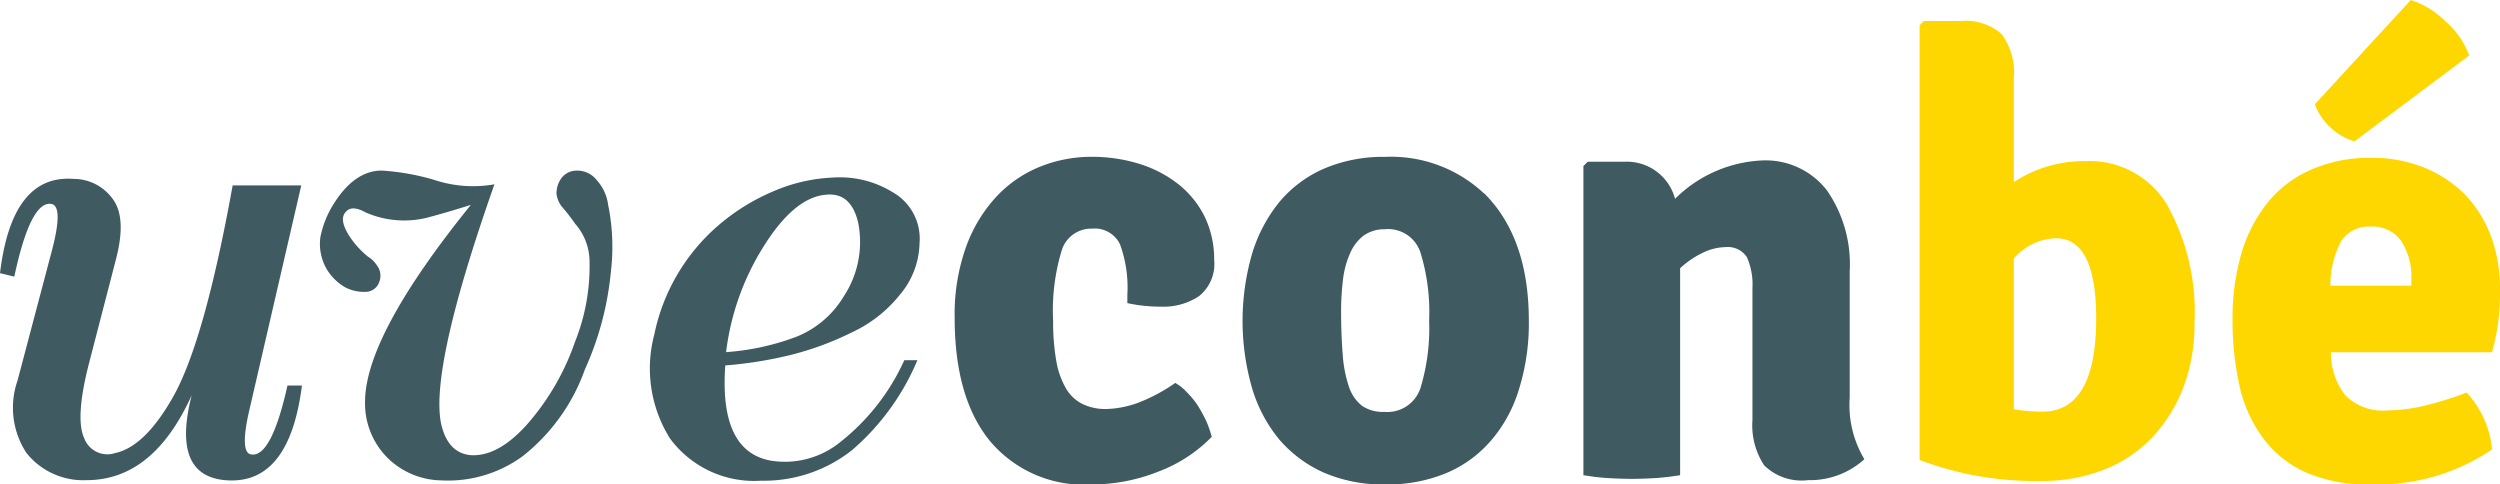
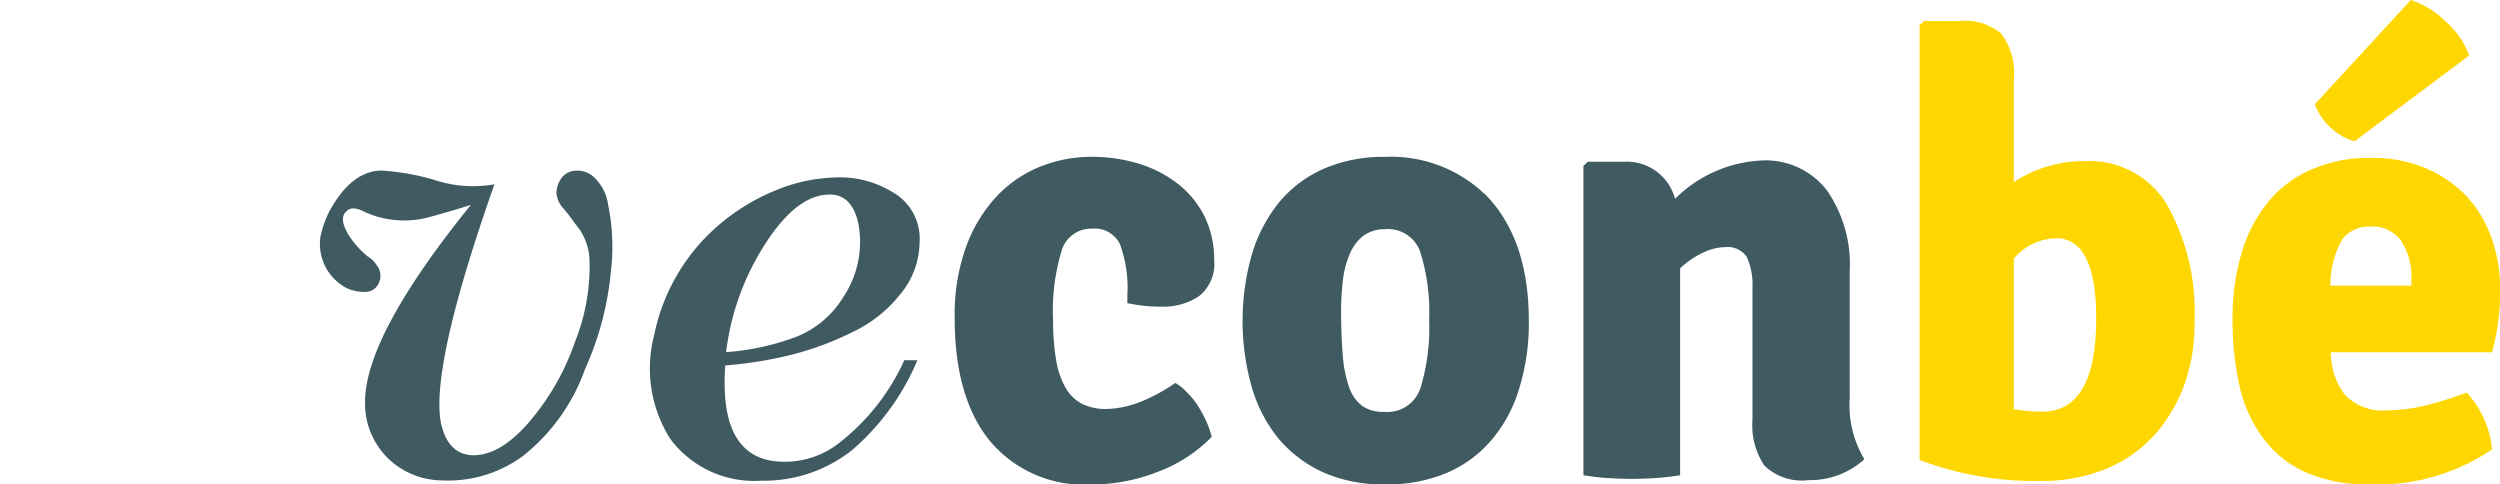
<svg xmlns="http://www.w3.org/2000/svg" width="150" height="29.068" viewBox="0 0 150 29.068">
  <g id="Grupo_2" data-name="Grupo 2" transform="translate(-110.344 -196.3)">
-     <path id="Trazado_9" data-name="Trazado 9" d="M121.833,236.9q-2.3,5.066-6.284,5.068a4.356,4.356,0,0,1-3.608-1.619,4.934,4.934,0,0,1-.549-4.342l2.076-7.85c.456-1.749.444-2.666-.035-2.761-.832-.147-1.582,1.31-2.23,4.36l-.858-.208c.473-3.954,1.942-5.845,4.412-5.655a2.892,2.892,0,0,1,2.371,1.232c.549.757.6,1.954.175,3.587l-1.643,6.339c-.541,2.138-.631,3.611-.263,4.4a1.477,1.477,0,0,0,1.845.894c1.2-.254,2.353-1.373,3.482-3.364q1.888-3.332,3.58-12.7h4.116l-3.1,13.415c-.4,1.706-.379,2.617.057,2.721q1.23.278,2.215-4.124h.868q-.766,6.03-4.629,5.674c-2.132-.2-2.8-1.884-1.993-5.068" transform="translate(0 -16.859)" fill="#3f5a61" />
    <path id="Trazado_10" data-name="Trazado 10" d="M166.14,223.2a7.388,7.388,0,0,0,3.594.259q-3.86,10.956-3.208,14.325c.261,1.2.85,1.824,1.761,1.925,1.122.077,2.274-.561,3.454-1.9a14.808,14.808,0,0,0,2.822-4.884,12.236,12.236,0,0,0,.874-4.972,3.44,3.44,0,0,0-.853-2.119,11.876,11.876,0,0,0-.837-1.073,1.645,1.645,0,0,1-.288-.722,1.577,1.577,0,0,1,.258-.9,1.134,1.134,0,0,1,.882-.5,1.484,1.484,0,0,1,1.271.565,2.747,2.747,0,0,1,.687,1.49,12.548,12.548,0,0,1,.166,3.985,18.372,18.372,0,0,1-1.561,5.886,11.55,11.55,0,0,1-3.725,5.2,7.581,7.581,0,0,1-4.895,1.458,4.706,4.706,0,0,1-3.053-1.193,4.6,4.6,0,0,1-1.518-3.492q-.018-3.973,6.348-11.845c-.678.214-1.463.453-2.372.7a5.762,5.762,0,0,1-3.947-.251c-.542-.3-.93-.308-1.151-.06-.33.295-.258.8.2,1.514a5.5,5.5,0,0,0,1.086,1.195,1.645,1.645,0,0,1,.541.525,1.012,1.012,0,0,1,.155.98.873.873,0,0,1-.8.615,2.49,2.49,0,0,1-1.219-.254,3.1,3.1,0,0,1-1.141-1.107,3.034,3.034,0,0,1-.381-1.919,5.851,5.851,0,0,1,.722-1.871q1.278-2.124,2.964-2.126a14.392,14.392,0,0,1,3.168.565" transform="translate(-29.724 -16.1)" fill="#3f5a61" />
    <path id="Trazado_11" data-name="Trazado 11" d="M216.948,227.9a15.356,15.356,0,0,0-2.212,6.278,14.888,14.888,0,0,0,4.192-.913,5.815,5.815,0,0,0,2.864-2.429,5.927,5.927,0,0,0,.868-4.43q-.436-1.846-1.963-1.67c-1.265.118-2.511,1.167-3.749,3.162m7.947-3.217a3.211,3.211,0,0,1,1.448,2.956,4.945,4.945,0,0,1-1.177,3.093,7.948,7.948,0,0,1-2.859,2.25,18.176,18.176,0,0,1-3.657,1.357,24.317,24.317,0,0,1-3.963.638q-.373,5.17,2.755,5.717a5.275,5.275,0,0,0,4.2-1.163,13.132,13.132,0,0,0,3.788-4.869h.785a14.523,14.523,0,0,1-3.913,5.39,8.512,8.512,0,0,1-5.468,1.842,6.271,6.271,0,0,1-5.461-2.529,7.911,7.911,0,0,1-.945-6.242,11.752,11.752,0,0,1,3.846-6.549,12.5,12.5,0,0,1,3.315-2.051,10.081,10.081,0,0,1,3.561-.818,6.06,6.06,0,0,1,3.738.979" transform="translate(-60.826 -16.75)" fill="#3f5a61" />
    <path id="Trazado_12" data-name="Trazado 12" d="M267.246,229.309v-.488a7.555,7.555,0,0,0-.438-3.031,1.677,1.677,0,0,0-1.678-.946,1.849,1.849,0,0,0-1.816,1.284,12.4,12.4,0,0,0-.521,4.258,13.6,13.6,0,0,0,.206,2.495,4.922,4.922,0,0,0,.6,1.61,2.381,2.381,0,0,0,.987.889,3.174,3.174,0,0,0,1.406.285,5.975,5.975,0,0,0,1.9-.374,10.228,10.228,0,0,0,2.227-1.19,2.671,2.671,0,0,1,.679.541,4.969,4.969,0,0,1,.658.792,8.948,8.948,0,0,1,.522.95,6.367,6.367,0,0,1,.331.952,8.794,8.794,0,0,1-3.2,2.084,10.883,10.883,0,0,1-4.017.774,7.363,7.363,0,0,1-6.083-2.6c-1.417-1.727-2.124-4.2-2.124-7.392a12.043,12.043,0,0,1,.687-4.275,8.851,8.851,0,0,1,1.824-3.011,7.35,7.35,0,0,1,2.594-1.782,8.231,8.231,0,0,1,3.068-.6,9.548,9.548,0,0,1,2.991.449,7.247,7.247,0,0,1,2.344,1.262,5.794,5.794,0,0,1,1.526,1.95,5.9,5.9,0,0,1,.536,2.517,2.465,2.465,0,0,1-.911,2.183,3.841,3.841,0,0,1-2.251.63,9.387,9.387,0,0,1-2.05-.214" transform="translate(-89.261 -14.825)" fill="#3f5a61" />
    <path id="Trazado_13" data-name="Trazado 13" d="M309.661,224.875a2.13,2.13,0,0,0-1.327.39,2.678,2.678,0,0,0-.8,1.06,5.394,5.394,0,0,0-.418,1.539,15.822,15.822,0,0,0-.118,1.882c0,1.038.042,1.944.1,2.689a7.687,7.687,0,0,0,.376,1.9,2.418,2.418,0,0,0,.784,1.134,2.227,2.227,0,0,0,1.337.362,2.091,2.091,0,0,0,2.165-1.426,12.371,12.371,0,0,0,.521-4.073,12.082,12.082,0,0,0-.521-4.063,2.038,2.038,0,0,0-2.1-1.4m5.924-2.152q2.682,2.673,2.679,7.657a13.178,13.178,0,0,1-.576,4.046,8.433,8.433,0,0,1-1.666,3.1,7.222,7.222,0,0,1-2.7,1.979,9.208,9.208,0,0,1-3.685.685,8.923,8.923,0,0,1-3.652-.7A7.593,7.593,0,0,1,303.3,237.5a8.7,8.7,0,0,1-1.644-3.1,14.514,14.514,0,0,1,0-8.048,9.039,9.039,0,0,1,1.628-3.1,7.267,7.267,0,0,1,2.681-2.011,9,9,0,0,1,3.672-.711,8.163,8.163,0,0,1,5.944,2.2" transform="translate(-116.189 -14.818)" fill="#3f5a61" />
    <path id="Trazado_14" data-name="Trazado 14" d="M369.369,227.719v7.621a6.306,6.306,0,0,0,.881,3.685,4.861,4.861,0,0,1-3.372,1.256,3.219,3.219,0,0,1-2.639-.886,4.363,4.363,0,0,1-.705-2.721v-7.916a4.034,4.034,0,0,0-.334-1.858,1.378,1.378,0,0,0-1.3-.6,3.184,3.184,0,0,0-1.264.3,5.337,5.337,0,0,0-1.442.969v12.415c-.426.066-.891.13-1.377.166-.5.031-1.01.053-1.53.053s-1.029-.023-1.524-.053-.949-.1-1.372-.166v-18.55l.259-.257h2.192a2.991,2.991,0,0,1,3.047,2.225,7.906,7.906,0,0,1,5.167-2.3,4.647,4.647,0,0,1,3.957,1.806,7.8,7.8,0,0,1,1.359,4.809" transform="translate(-148.043 -15.172)" fill="#3f5a61" />
    <path id="Trazado_15" data-name="Trazado 15" d="M413.391,212.547a3.394,3.394,0,0,0-2.555,1.22V222.8a7.062,7.062,0,0,0,.793.106c.29.025.6.041.914.041,2.155,0,3.235-1.87,3.235-5.594,0-3.179-.8-4.79-2.388-4.81m-8.207,13.295V199.767l.263-.26h2.2a3.316,3.316,0,0,1,2.448.774,3.922,3.922,0,0,1,.742,2.708v6.187a7.65,7.65,0,0,1,4.3-1.26,5.417,5.417,0,0,1,4.9,2.625,13.221,13.221,0,0,1,1.641,7.07,10.639,10.639,0,0,1-.659,3.859,9.2,9.2,0,0,1-1.856,3,7.927,7.927,0,0,1-2.9,1.951,10,10,0,0,1-3.74.684,19.615,19.615,0,0,1-7.34-1.258" transform="translate(-179.663 -1.949)" fill="gold" />
    <path id="Trazado_16" data-name="Trazado 16" d="M458.884,213.441h4.865v-.4a3.95,3.95,0,0,0-.6-2.268,2.081,2.081,0,0,0-1.83-.878,1.986,1.986,0,0,0-1.755.825,5.58,5.58,0,0,0-.675,2.721m-.934-10.883,5.759-6.258a5.271,5.271,0,0,1,2.115,1.314,4.876,4.876,0,0,1,1.386,2.015l-6.88,5.152a3.693,3.693,0,0,1-2.38-2.224m10.635,14.879h-9.671a4.17,4.17,0,0,0,.859,2.575,3.173,3.173,0,0,0,2.547.913,10.037,10.037,0,0,0,2.062-.247,19.454,19.454,0,0,0,2.678-.827,5.863,5.863,0,0,1,1.526,3.414,12.273,12.273,0,0,1-7.29,2.1,9.268,9.268,0,0,1-3.92-.737,6.46,6.46,0,0,1-2.555-2.076,8.244,8.244,0,0,1-1.4-3.146,18.158,18.158,0,0,1-.409-3.964,13.935,13.935,0,0,1,.507-3.839,8.792,8.792,0,0,1,1.525-3.051,6.837,6.837,0,0,1,2.591-2.03,8.664,8.664,0,0,1,3.7-.749,8.215,8.215,0,0,1,3.216.6A7.316,7.316,0,0,1,466.989,208a7.217,7.217,0,0,1,1.534,2.479,8.75,8.75,0,0,1,.543,3.148,12.977,12.977,0,0,1-.481,3.809" transform="translate(-208.722)" fill="gold" />
  </g>
</svg>